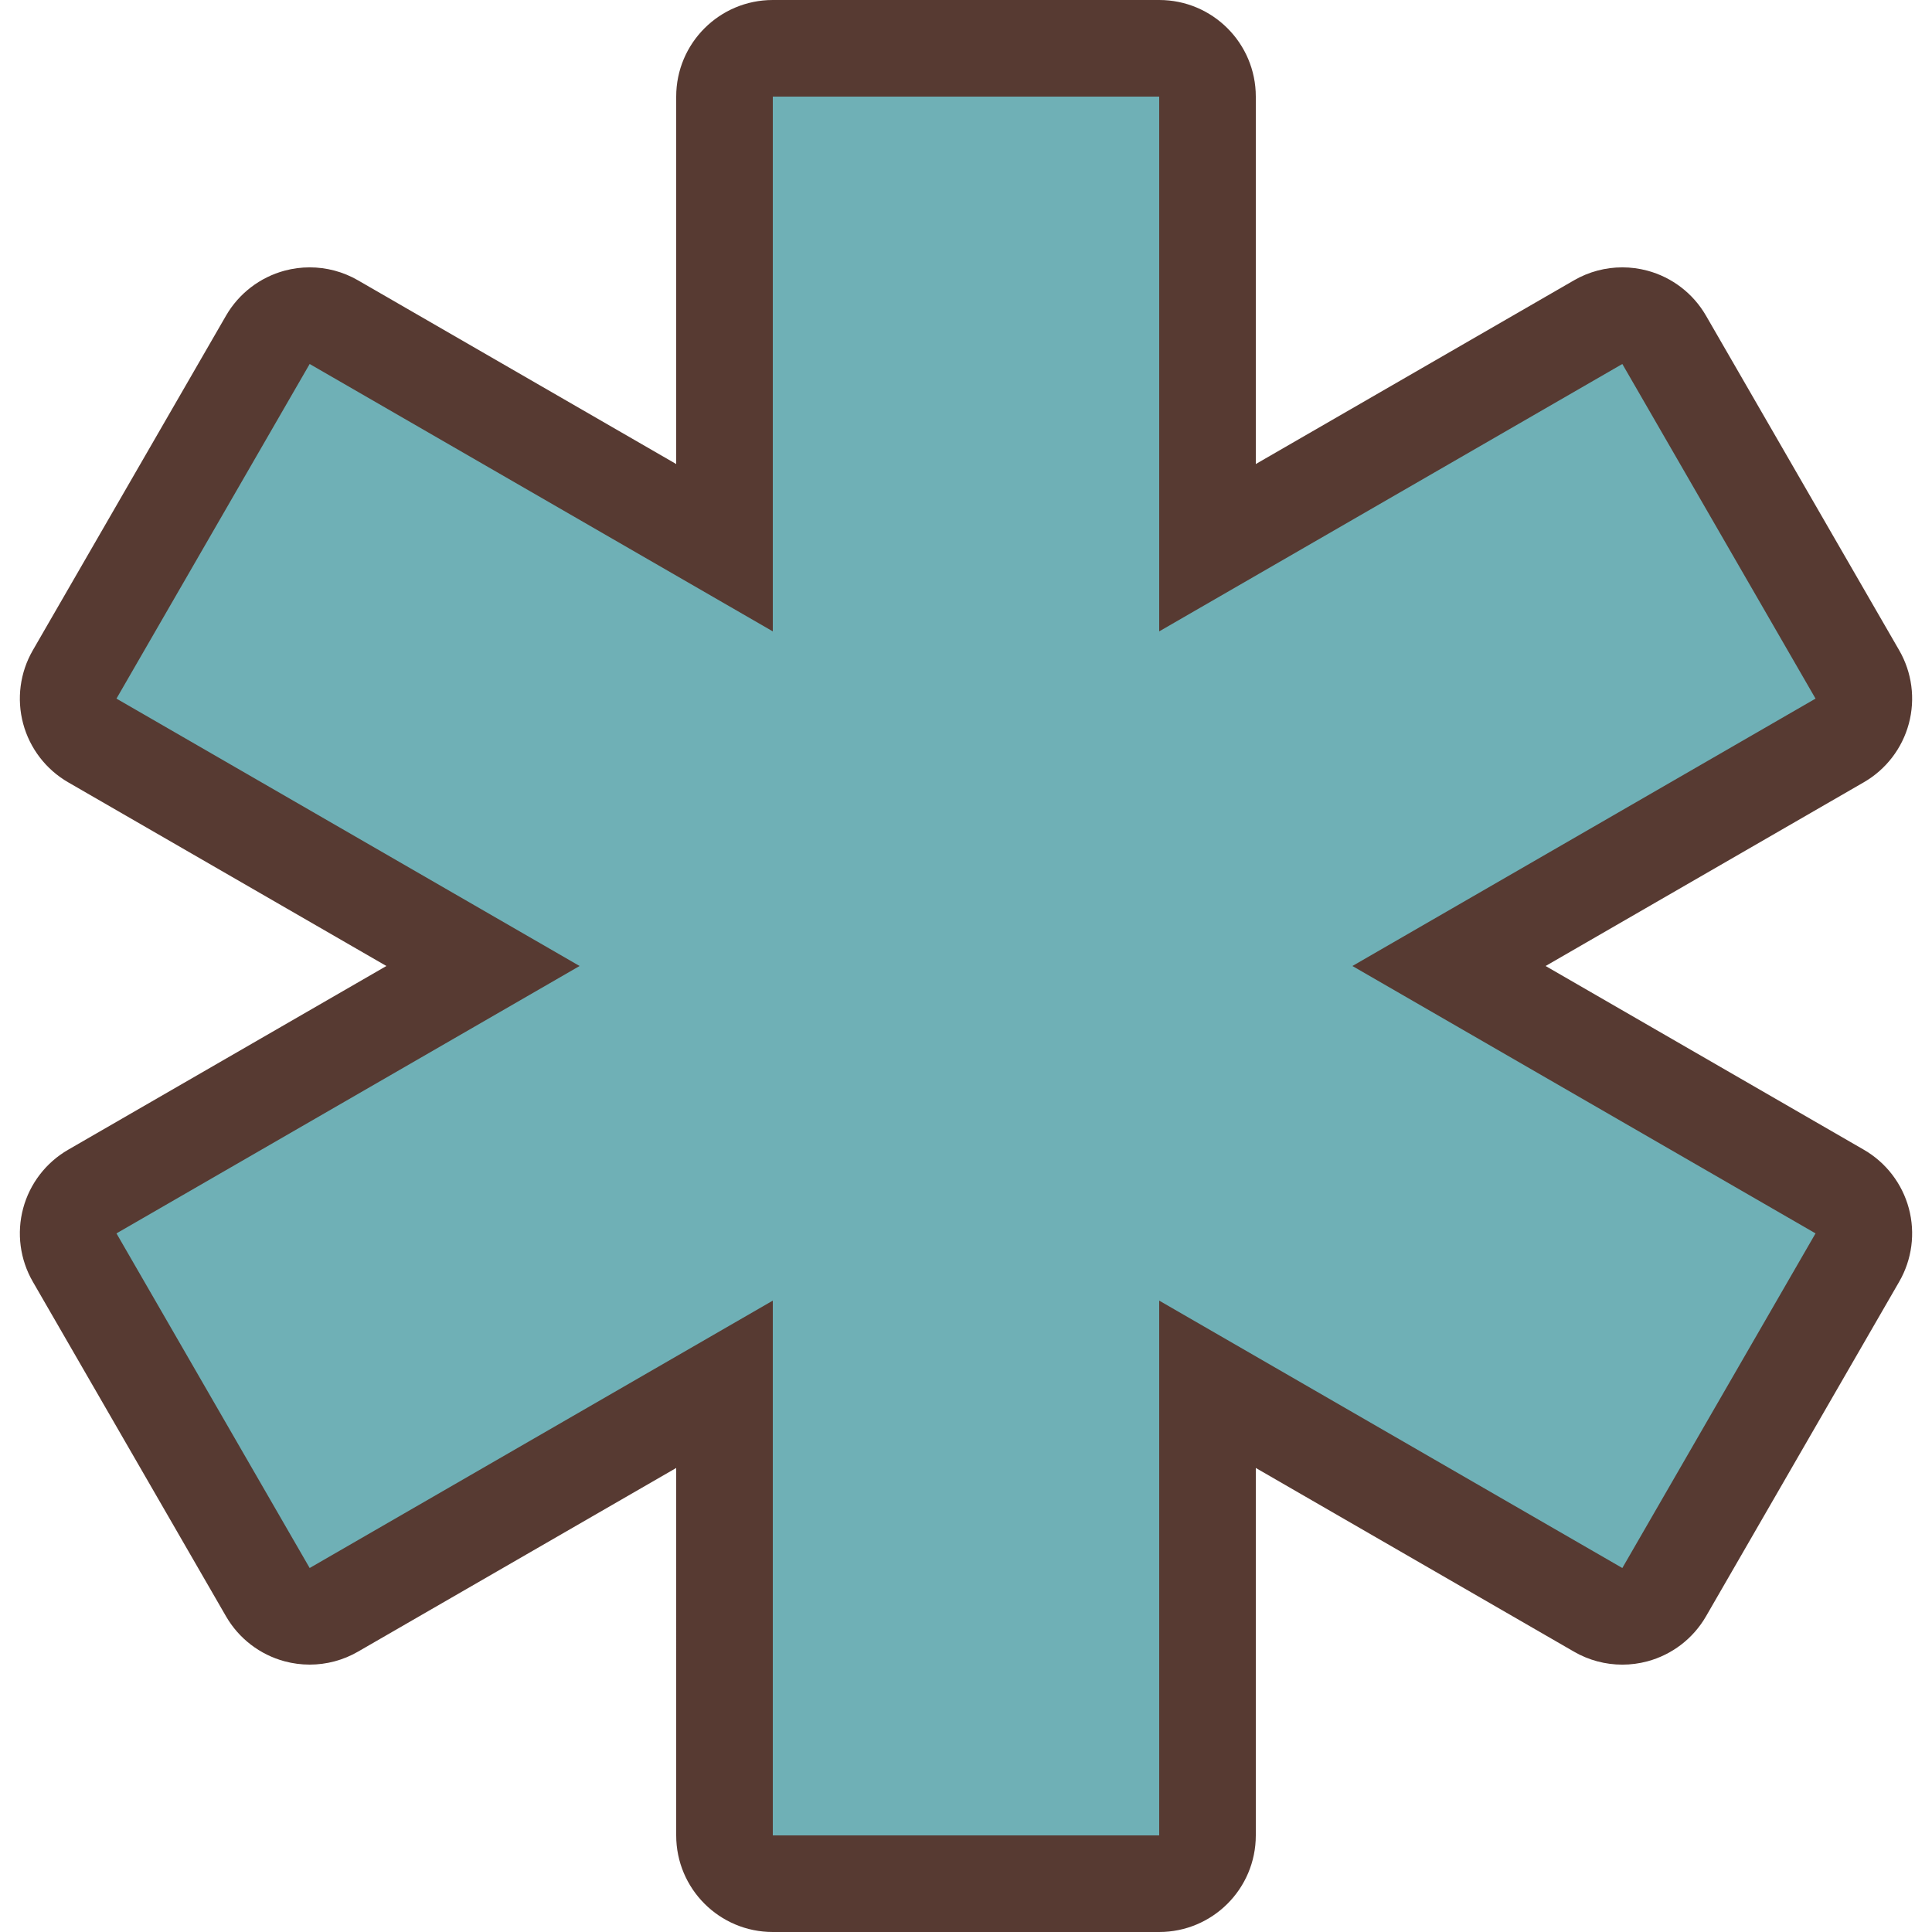
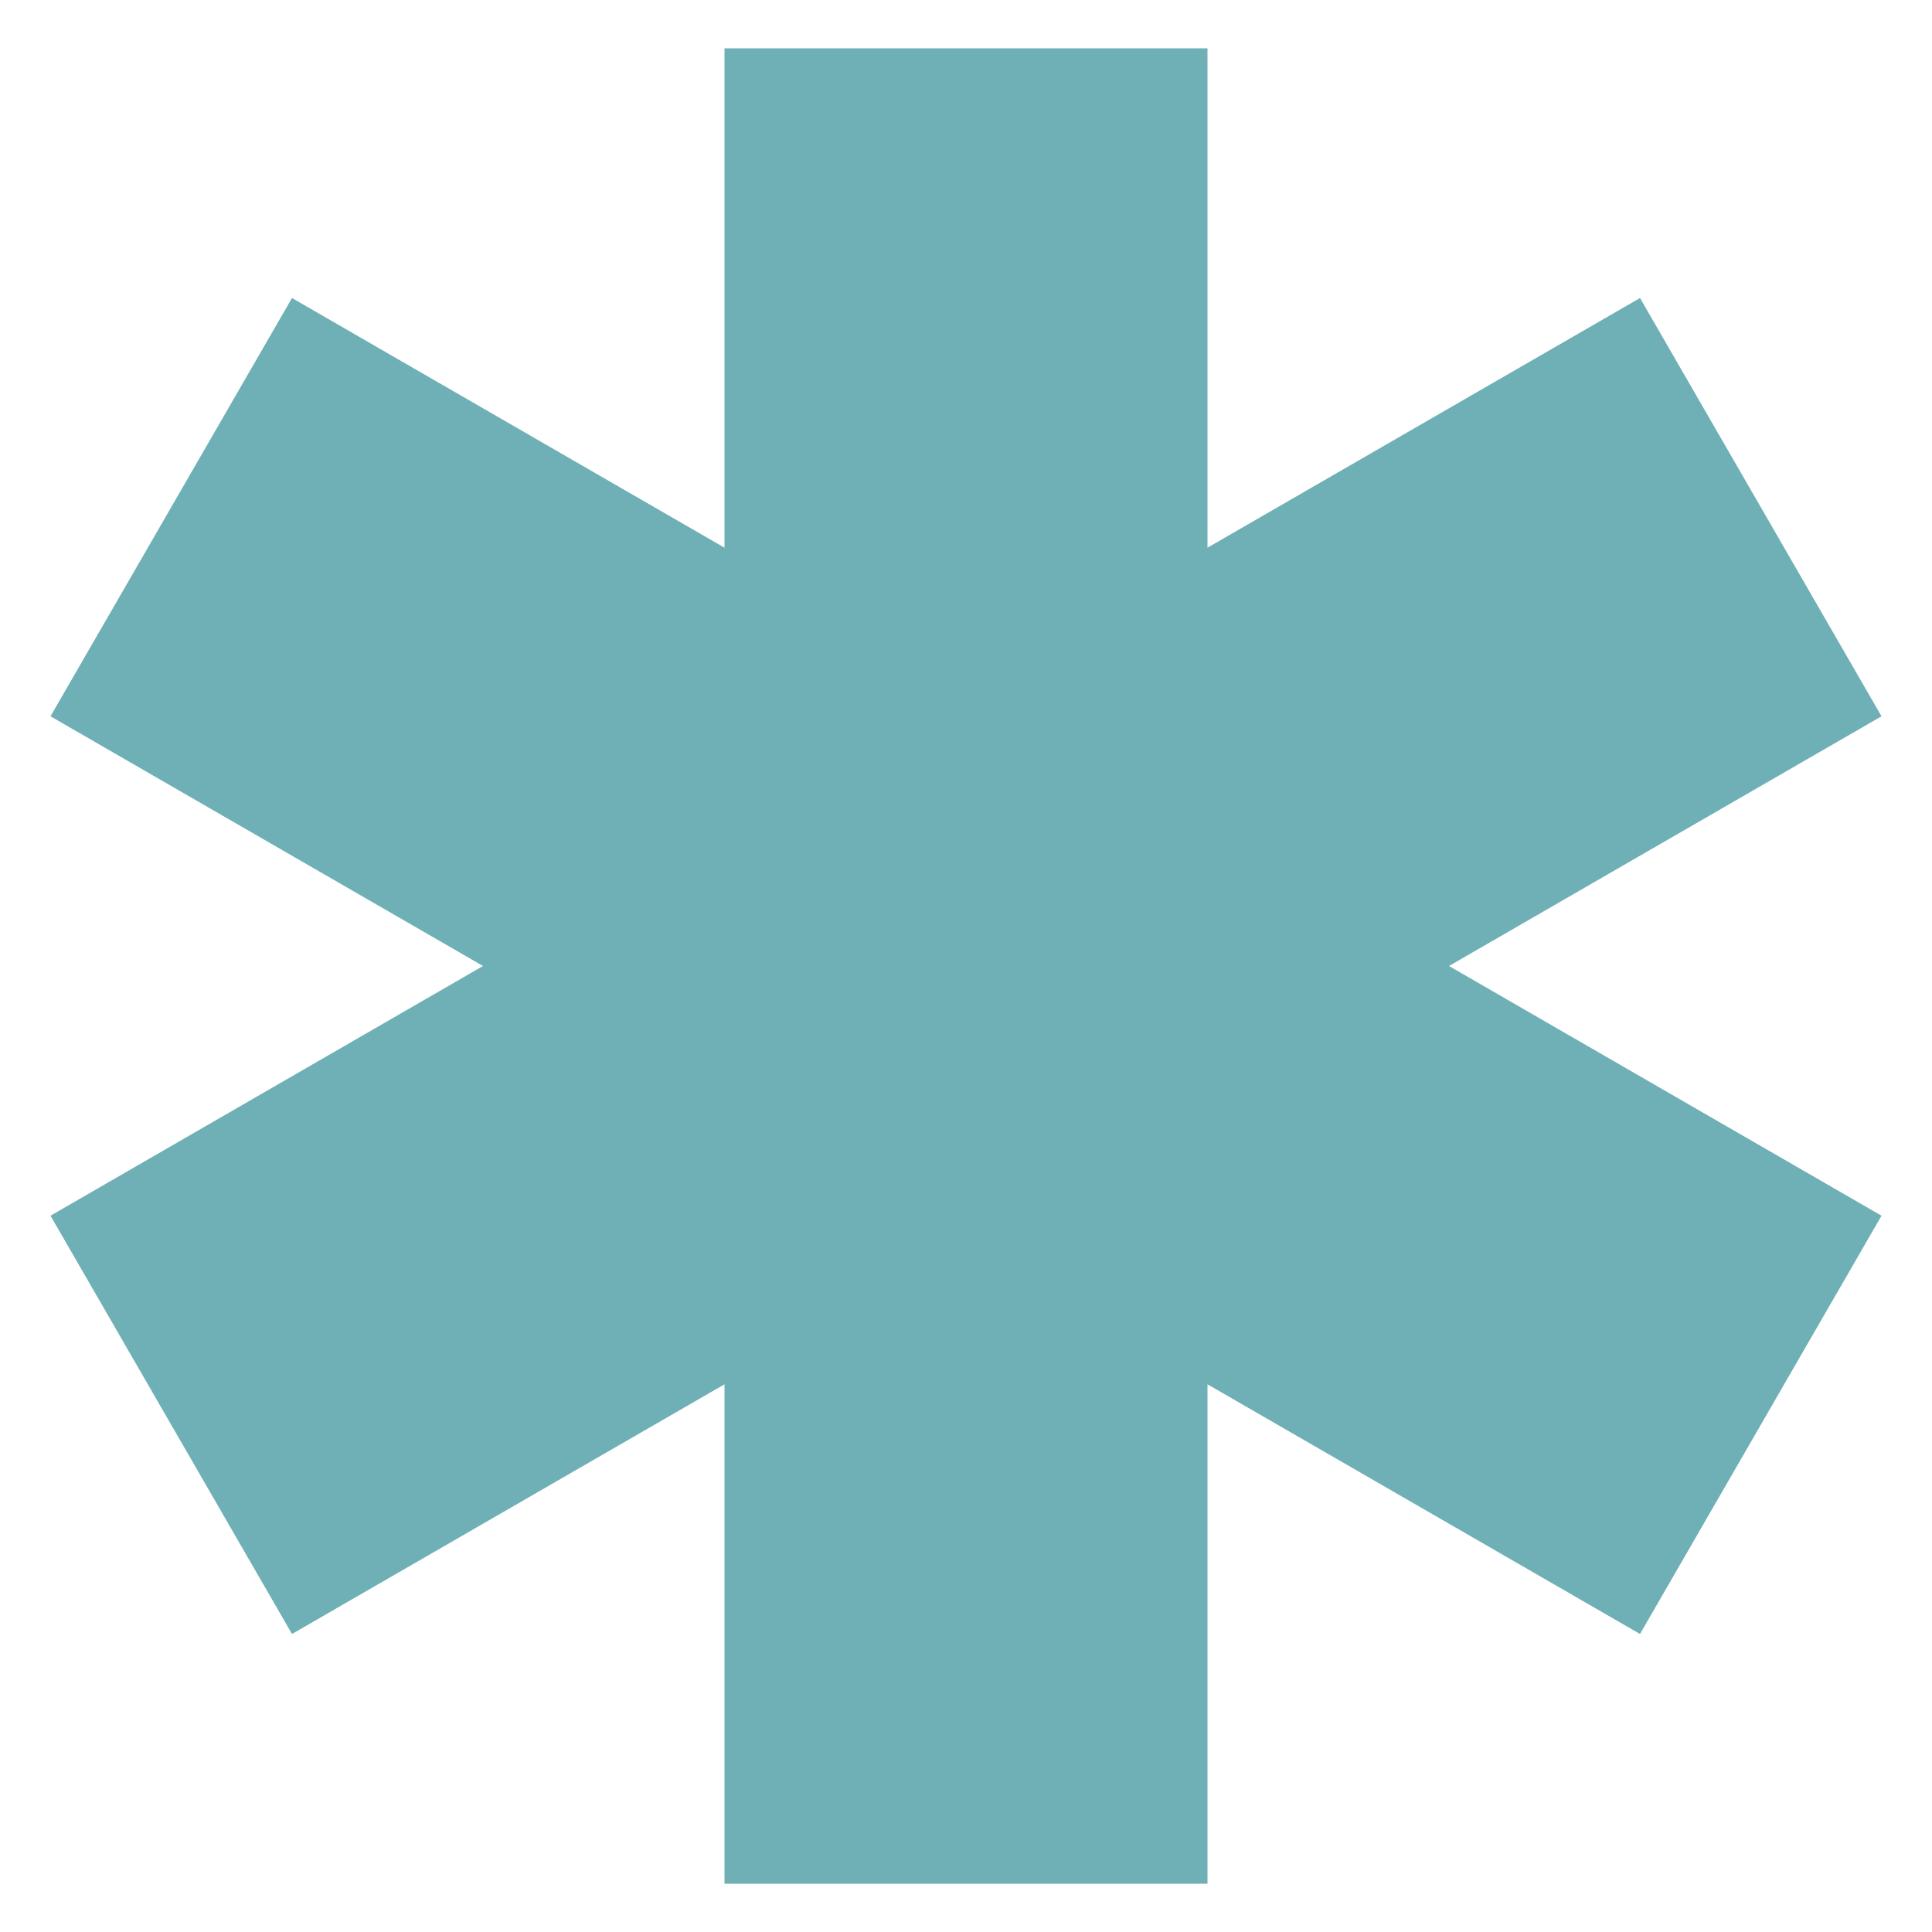
<svg xmlns="http://www.w3.org/2000/svg" height="800px" width="800px" version="1.1" id="Layer_1" viewBox="0 0 512 512" xml:space="preserve">
  <polygon style="fill:#6FB0B6;" points="192,499.2 192,366.857 77.38,433.024 13.38,322.176 128,256 13.38,189.824 77.38,78.976   192,145.143 192,12.8 320,12.8 320,145.143 434.62,78.976 498.62,189.824 384,256 498.62,322.176 434.62,433.024 320,366.857   320,499.2 " />
-   <path style="fill:#573A32;" d="M6.135,320.23c-1.758,6.562-0.836,13.551,2.56,19.43l51.2,88.678  c3.396,5.879,8.986,10.172,15.548,11.93c2.176,0.58,4.403,0.87,6.622,0.87c4.454,0,8.875-1.161,12.8-3.43l84.335-48.683V486.4  c0,14.14,11.46,25.6,25.6,25.6h102.4c14.14,0,25.6-11.46,25.6-25.6v-97.374l84.335,48.691c3.925,2.27,8.346,3.43,12.8,3.43  c2.219,0,4.446-0.29,6.622-0.87c6.562-1.758,12.151-6.05,15.548-11.93l51.2-88.678c3.396-5.879,4.318-12.868,2.56-19.43  c-1.758-6.554-6.05-12.151-11.93-15.548L409.6,256l84.335-48.691c5.879-3.396,10.172-8.986,11.93-15.548  c1.758-6.562,0.836-13.551-2.56-19.43l-51.2-88.678c-3.396-5.879-8.986-10.172-15.548-11.93c-2.176-0.58-4.403-0.87-6.622-0.87  c-4.454,0-8.875,1.161-12.8,3.43L332.8,122.974V25.6c0-14.14-11.46-25.6-25.6-25.6H204.8c-14.14,0-25.6,11.46-25.6,25.6v97.374  L94.865,74.283c-3.925-2.27-8.346-3.43-12.8-3.43c-2.219,0-4.446,0.29-6.622,0.87c-6.562,1.766-12.151,6.059-15.548,11.938  l-51.2,88.678c-3.396,5.879-4.318,12.868-2.56,19.43c1.758,6.554,6.05,12.151,11.93,15.548L102.4,256l-84.335,48.691  C12.186,308.087,7.893,313.677,6.135,320.23z M153.6,256L30.865,185.139l51.2-88.678L204.8,167.322V25.6h102.4v141.722  l122.735-70.861l51.2,88.678L358.4,256l122.735,70.861l-51.2,88.678L307.2,344.678V486.4H204.8V344.678L82.065,415.539l-51.2-88.678  L153.6,256z" />
</svg>